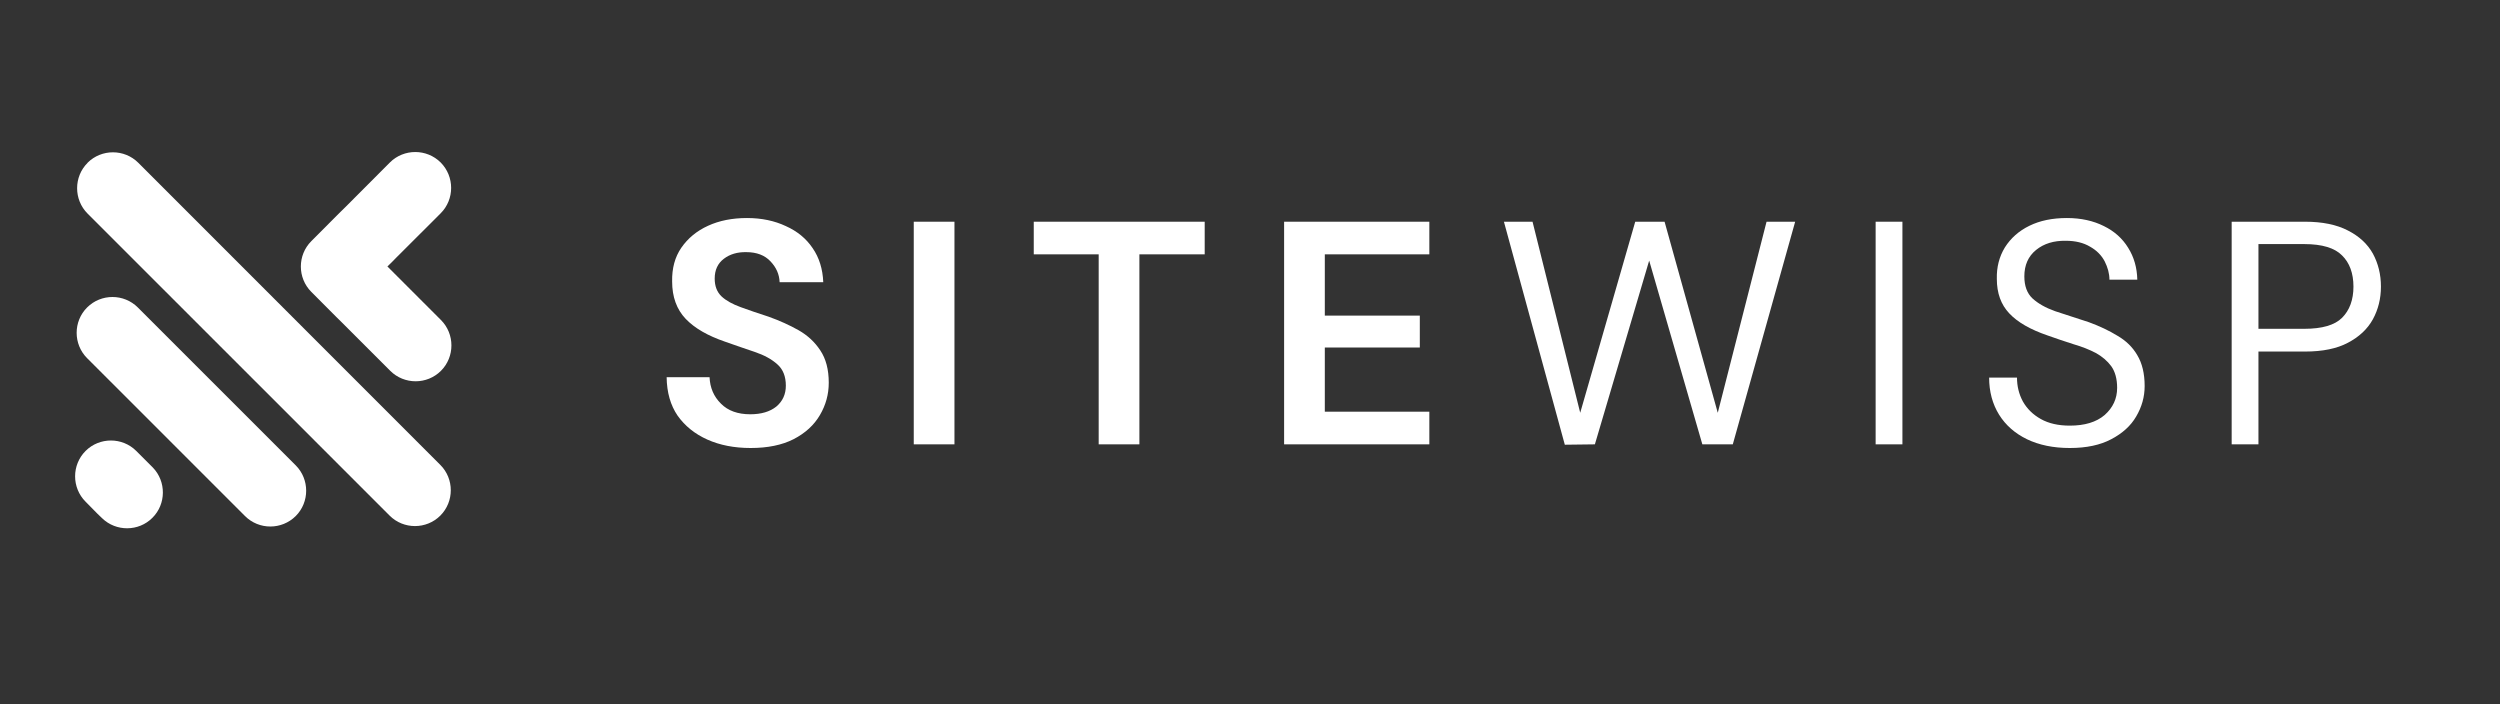
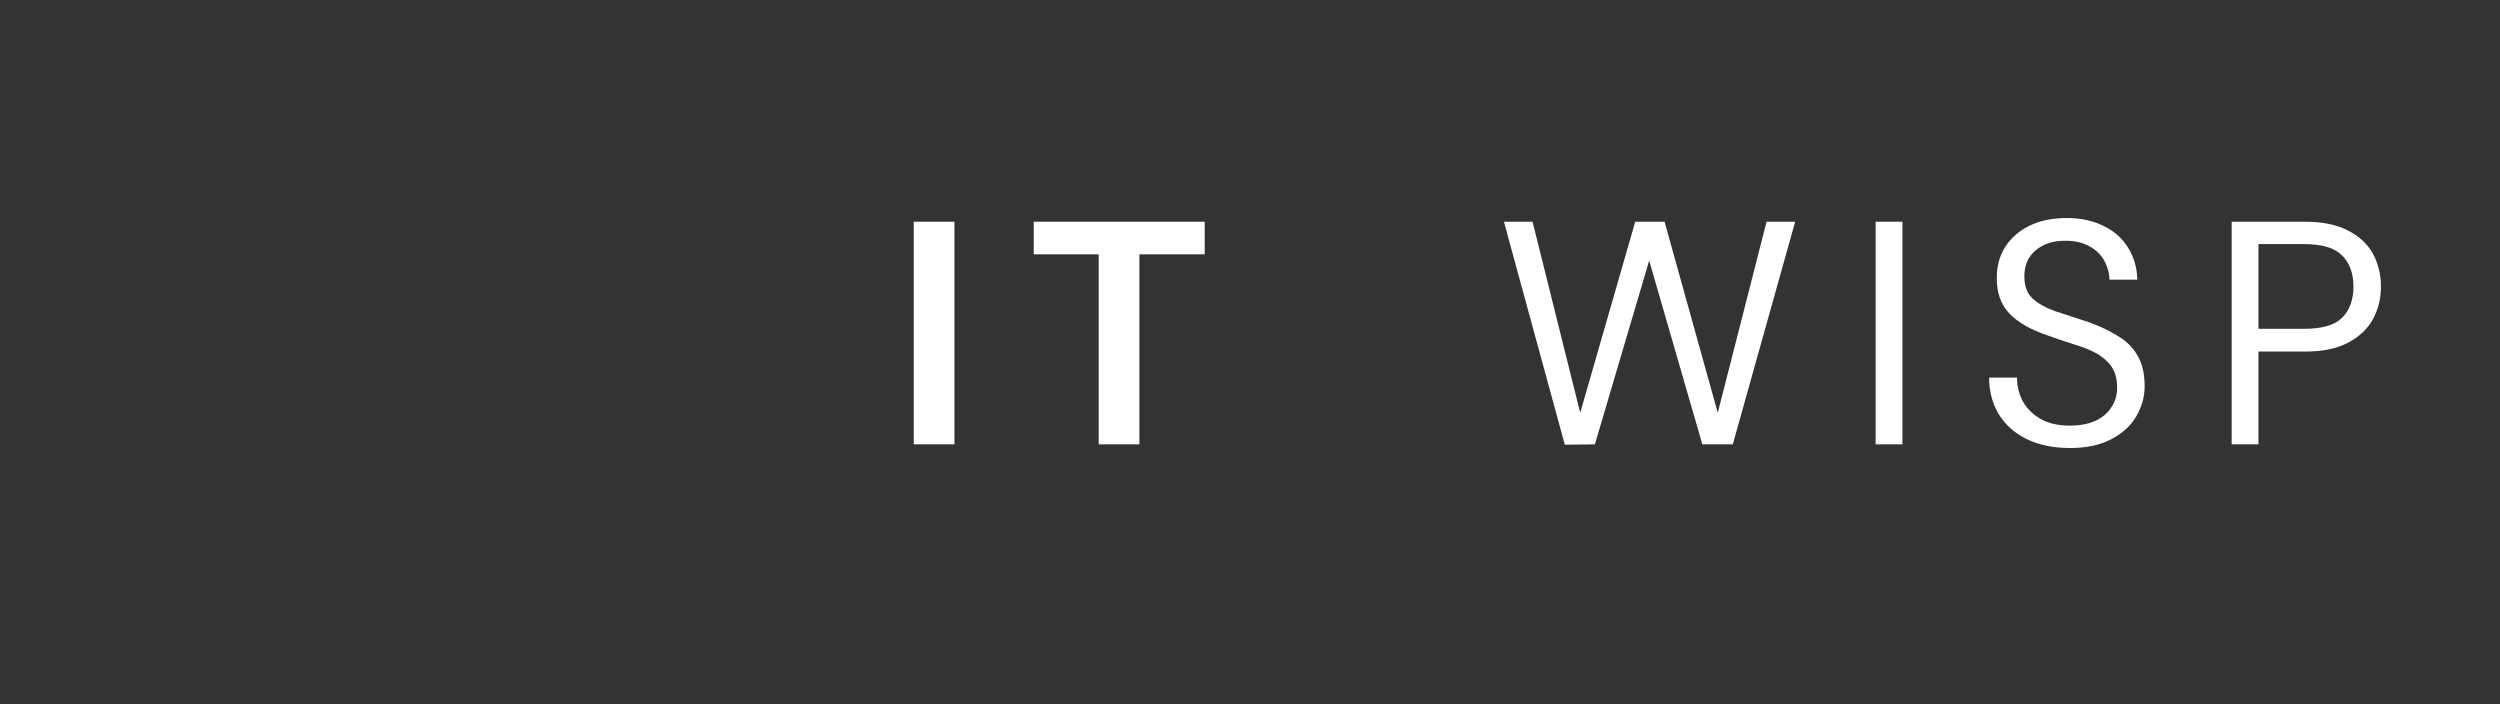
<svg xmlns="http://www.w3.org/2000/svg" width="142" zoomAndPan="magnify" viewBox="0 0 106.5 30" height="40" preserveAspectRatio="xMidYMid meet" version="1.0">
  <rect x="0" y="0" width="106.5" height="30" fill="#333333" stroke="none" />
  <defs>
    <g />
    <clipPath id="44ef8d9ede">
      <path d="M 3.051 6 L 19.742 6 L 19.742 22.656 L 3.051 22.656 Z M 3.051 6 " clip-rule="nonzero" />
    </clipPath>
    <clipPath id="693a556a21">
      <path d="M 27 5 L 104.539 5 L 104.539 24 L 27 24 Z M 27 5 " clip-rule="nonzero" />
    </clipPath>
    <clipPath id="d0a79f1b7b">
      <rect x="0" width="78" y="0" height="19" />
    </clipPath>
  </defs>
  <g clip-path="url(#44ef8d9ede)">
-     <path fill="#ffffff" d="M 6.309 19.715 L 6.512 19.918 C 7.086 20.512 7.082 21.473 6.492 22.059 C 5.906 22.648 4.945 22.652 4.352 22.078 L 4.332 22.059 L 4.145 21.879 L 3.645 21.371 C 3.051 20.777 3.051 19.805 3.645 19.211 C 4.238 18.617 5.211 18.617 5.805 19.211 Z M 16.504 11.352 L 16.684 11.176 L 16.887 10.969 L 18.773 9.086 C 19.367 8.492 19.367 7.52 18.773 6.922 C 18.176 6.328 17.203 6.328 16.609 6.922 L 14.727 8.809 L 14.52 9.012 L 14.34 9.191 L 13.262 10.273 C 12.668 10.867 12.668 11.84 13.262 12.434 L 14.34 13.516 L 14.535 13.707 L 16.625 15.797 C 17.219 16.391 18.191 16.391 18.785 15.797 C 19.379 15.203 19.379 14.227 18.785 13.633 Z M 3.73 6.938 L 3.73 6.934 C 4.324 6.34 5.297 6.34 5.891 6.934 L 18.758 19.805 C 19.352 20.398 19.352 21.371 18.758 21.965 C 18.164 22.559 17.191 22.559 16.598 21.965 L 3.73 9.098 C 3.137 8.504 3.137 7.531 3.73 6.938 Z M 3.711 13.098 C 4.305 12.504 5.277 12.504 5.871 13.098 L 12.598 19.824 C 13.191 20.418 13.191 21.391 12.598 21.984 C 12 22.578 11.031 22.578 10.438 21.984 L 3.711 15.258 C 3.117 14.664 3.117 13.691 3.711 13.098 Z M 3.711 13.098 " fill-opacity="1" fill-rule="evenodd" />
-   </g>
+     </g>
  <g clip-path="url(#693a556a21)">
    <g transform="matrix(1, 0, 0, 1, 27, 5)">
      <g clip-path="url(#d0a79f1b7b)">
        <g fill="#ffffff" fill-opacity="1">
          <g transform="translate(0.821, 13.929)">
            <g>
-               <path d="M 4.156 0.156 C 3.457 0.156 2.844 0.035 2.312 -0.203 C 1.781 -0.441 1.359 -0.781 1.047 -1.219 C 0.742 -1.664 0.586 -2.211 0.578 -2.859 L 2.406 -2.859 C 2.426 -2.41 2.586 -2.035 2.891 -1.734 C 3.191 -1.43 3.609 -1.281 4.141 -1.281 C 4.609 -1.281 4.977 -1.391 5.25 -1.609 C 5.52 -1.836 5.656 -2.133 5.656 -2.5 C 5.656 -2.895 5.535 -3.195 5.297 -3.406 C 5.055 -3.625 4.734 -3.801 4.328 -3.938 C 3.93 -4.07 3.508 -4.219 3.062 -4.375 C 2.332 -4.625 1.773 -4.945 1.391 -5.344 C 1.004 -5.75 0.812 -6.281 0.812 -6.938 C 0.801 -7.5 0.93 -7.977 1.203 -8.375 C 1.484 -8.781 1.863 -9.094 2.344 -9.312 C 2.82 -9.531 3.375 -9.641 4 -9.641 C 4.625 -9.641 5.176 -9.523 5.656 -9.297 C 6.145 -9.078 6.523 -8.766 6.797 -8.359 C 7.078 -7.953 7.227 -7.469 7.25 -6.906 L 5.391 -6.906 C 5.379 -7.238 5.25 -7.535 5 -7.797 C 4.758 -8.055 4.414 -8.188 3.969 -8.188 C 3.594 -8.195 3.273 -8.102 3.016 -7.906 C 2.754 -7.707 2.625 -7.426 2.625 -7.062 C 2.625 -6.738 2.723 -6.484 2.922 -6.297 C 3.117 -6.117 3.391 -5.969 3.734 -5.844 C 4.078 -5.719 4.473 -5.582 4.922 -5.438 C 5.391 -5.27 5.816 -5.078 6.203 -4.859 C 6.586 -4.641 6.895 -4.352 7.125 -4 C 7.363 -3.645 7.484 -3.188 7.484 -2.625 C 7.484 -2.133 7.359 -1.676 7.109 -1.25 C 6.859 -0.82 6.484 -0.477 5.984 -0.219 C 5.492 0.031 4.883 0.156 4.156 0.156 Z M 4.156 0.156 " />
-             </g>
+               </g>
          </g>
        </g>
        <g fill="#ffffff" fill-opacity="1">
          <g transform="translate(11.004, 13.929)">
            <g>
              <path d="M 0.922 0 L 0.922 -9.484 L 2.656 -9.484 L 2.656 0 Z M 0.922 0 " />
            </g>
          </g>
        </g>
        <g fill="#ffffff" fill-opacity="1">
          <g transform="translate(16.679, 13.929)">
            <g>
              <path d="M 3.125 0 L 3.125 -8.094 L 0.359 -8.094 L 0.359 -9.484 L 7.641 -9.484 L 7.641 -8.094 L 4.859 -8.094 L 4.859 0 Z M 3.125 0 " />
            </g>
          </g>
        </g>
        <g fill="#ffffff" fill-opacity="1">
          <g transform="translate(26.781, 13.929)">
            <g>
-               <path d="M 0.922 0 L 0.922 -9.484 L 7.109 -9.484 L 7.109 -8.094 L 2.656 -8.094 L 2.656 -5.484 L 6.703 -5.484 L 6.703 -4.125 L 2.656 -4.125 L 2.656 -1.391 L 7.109 -1.391 L 7.109 0 Z M 0.922 0 " />
-             </g>
+               </g>
          </g>
        </g>
        <g fill="#ffffff" fill-opacity="1">
          <g transform="translate(36.708, 13.929)">
            <g>
              <path d="M 2.953 0.016 L 0.359 -9.484 L 1.578 -9.484 L 3.609 -1.344 L 5.953 -9.484 L 7.203 -9.484 L 9.469 -1.344 L 11.547 -9.484 L 12.766 -9.484 L 10.109 0 L 8.812 0 L 6.547 -7.828 L 4.234 0 Z M 2.953 0.016 " />
            </g>
          </g>
        </g>
        <g fill="#ffffff" fill-opacity="1">
          <g transform="translate(51.902, 13.929)">
            <g>
              <path d="M 1 0 L 1 -9.484 L 2.141 -9.484 L 2.141 0 Z M 1 0 " />
            </g>
          </g>
        </g>
        <g fill="#ffffff" fill-opacity="1">
          <g transform="translate(57.143, 13.929)">
            <g>
              <path d="M 4.031 0.156 C 3.332 0.156 2.723 0.031 2.203 -0.219 C 1.691 -0.469 1.297 -0.816 1.016 -1.266 C 0.734 -1.723 0.594 -2.25 0.594 -2.844 L 1.781 -2.844 C 1.781 -2.477 1.863 -2.141 2.031 -1.828 C 2.207 -1.516 2.461 -1.266 2.797 -1.078 C 3.129 -0.891 3.539 -0.797 4.031 -0.797 C 4.664 -0.797 5.16 -0.945 5.516 -1.25 C 5.867 -1.562 6.047 -1.945 6.047 -2.406 C 6.047 -2.789 5.961 -3.098 5.797 -3.328 C 5.629 -3.555 5.41 -3.742 5.141 -3.891 C 4.867 -4.035 4.551 -4.16 4.188 -4.266 C 3.832 -4.379 3.461 -4.504 3.078 -4.641 C 2.348 -4.891 1.805 -5.203 1.453 -5.578 C 1.098 -5.953 0.922 -6.441 0.922 -7.047 C 0.91 -7.547 1.023 -7.992 1.266 -8.391 C 1.516 -8.785 1.863 -9.094 2.312 -9.312 C 2.758 -9.531 3.289 -9.641 3.906 -9.641 C 4.508 -9.641 5.035 -9.523 5.484 -9.297 C 5.93 -9.078 6.273 -8.77 6.516 -8.375 C 6.766 -7.977 6.895 -7.523 6.906 -7.016 L 5.719 -7.016 C 5.719 -7.273 5.648 -7.535 5.516 -7.797 C 5.379 -8.055 5.172 -8.266 4.891 -8.422 C 4.617 -8.586 4.273 -8.672 3.859 -8.672 C 3.348 -8.68 2.926 -8.551 2.594 -8.281 C 2.258 -8.008 2.094 -7.633 2.094 -7.156 C 2.094 -6.75 2.207 -6.438 2.438 -6.219 C 2.676 -6 3 -5.816 3.406 -5.672 C 3.82 -5.535 4.301 -5.379 4.844 -5.203 C 5.301 -5.035 5.707 -4.844 6.062 -4.625 C 6.426 -4.414 6.707 -4.141 6.906 -3.797 C 7.113 -3.453 7.219 -3.016 7.219 -2.484 C 7.219 -2.023 7.098 -1.594 6.859 -1.188 C 6.629 -0.789 6.273 -0.469 5.797 -0.219 C 5.328 0.031 4.738 0.156 4.031 0.156 Z M 4.031 0.156 " />
            </g>
          </g>
        </g>
        <g fill="#ffffff" fill-opacity="1">
          <g transform="translate(67.069, 13.929)">
            <g>
              <path d="M 1 0 L 1 -9.484 L 4.125 -9.484 C 4.863 -9.484 5.473 -9.359 5.953 -9.109 C 6.43 -8.867 6.785 -8.539 7.016 -8.125 C 7.242 -7.707 7.359 -7.238 7.359 -6.719 C 7.359 -6.207 7.242 -5.742 7.016 -5.328 C 6.785 -4.91 6.43 -4.578 5.953 -4.328 C 5.484 -4.078 4.875 -3.953 4.125 -3.953 L 2.141 -3.953 L 2.141 0 Z M 2.141 -4.922 L 4.094 -4.922 C 4.852 -4.922 5.391 -5.078 5.703 -5.391 C 6.023 -5.711 6.188 -6.156 6.188 -6.719 C 6.188 -7.289 6.023 -7.734 5.703 -8.047 C 5.391 -8.367 4.852 -8.531 4.094 -8.531 L 2.141 -8.531 Z M 2.141 -4.922 " />
            </g>
          </g>
        </g>
      </g>
    </g>
  </g>
</svg>